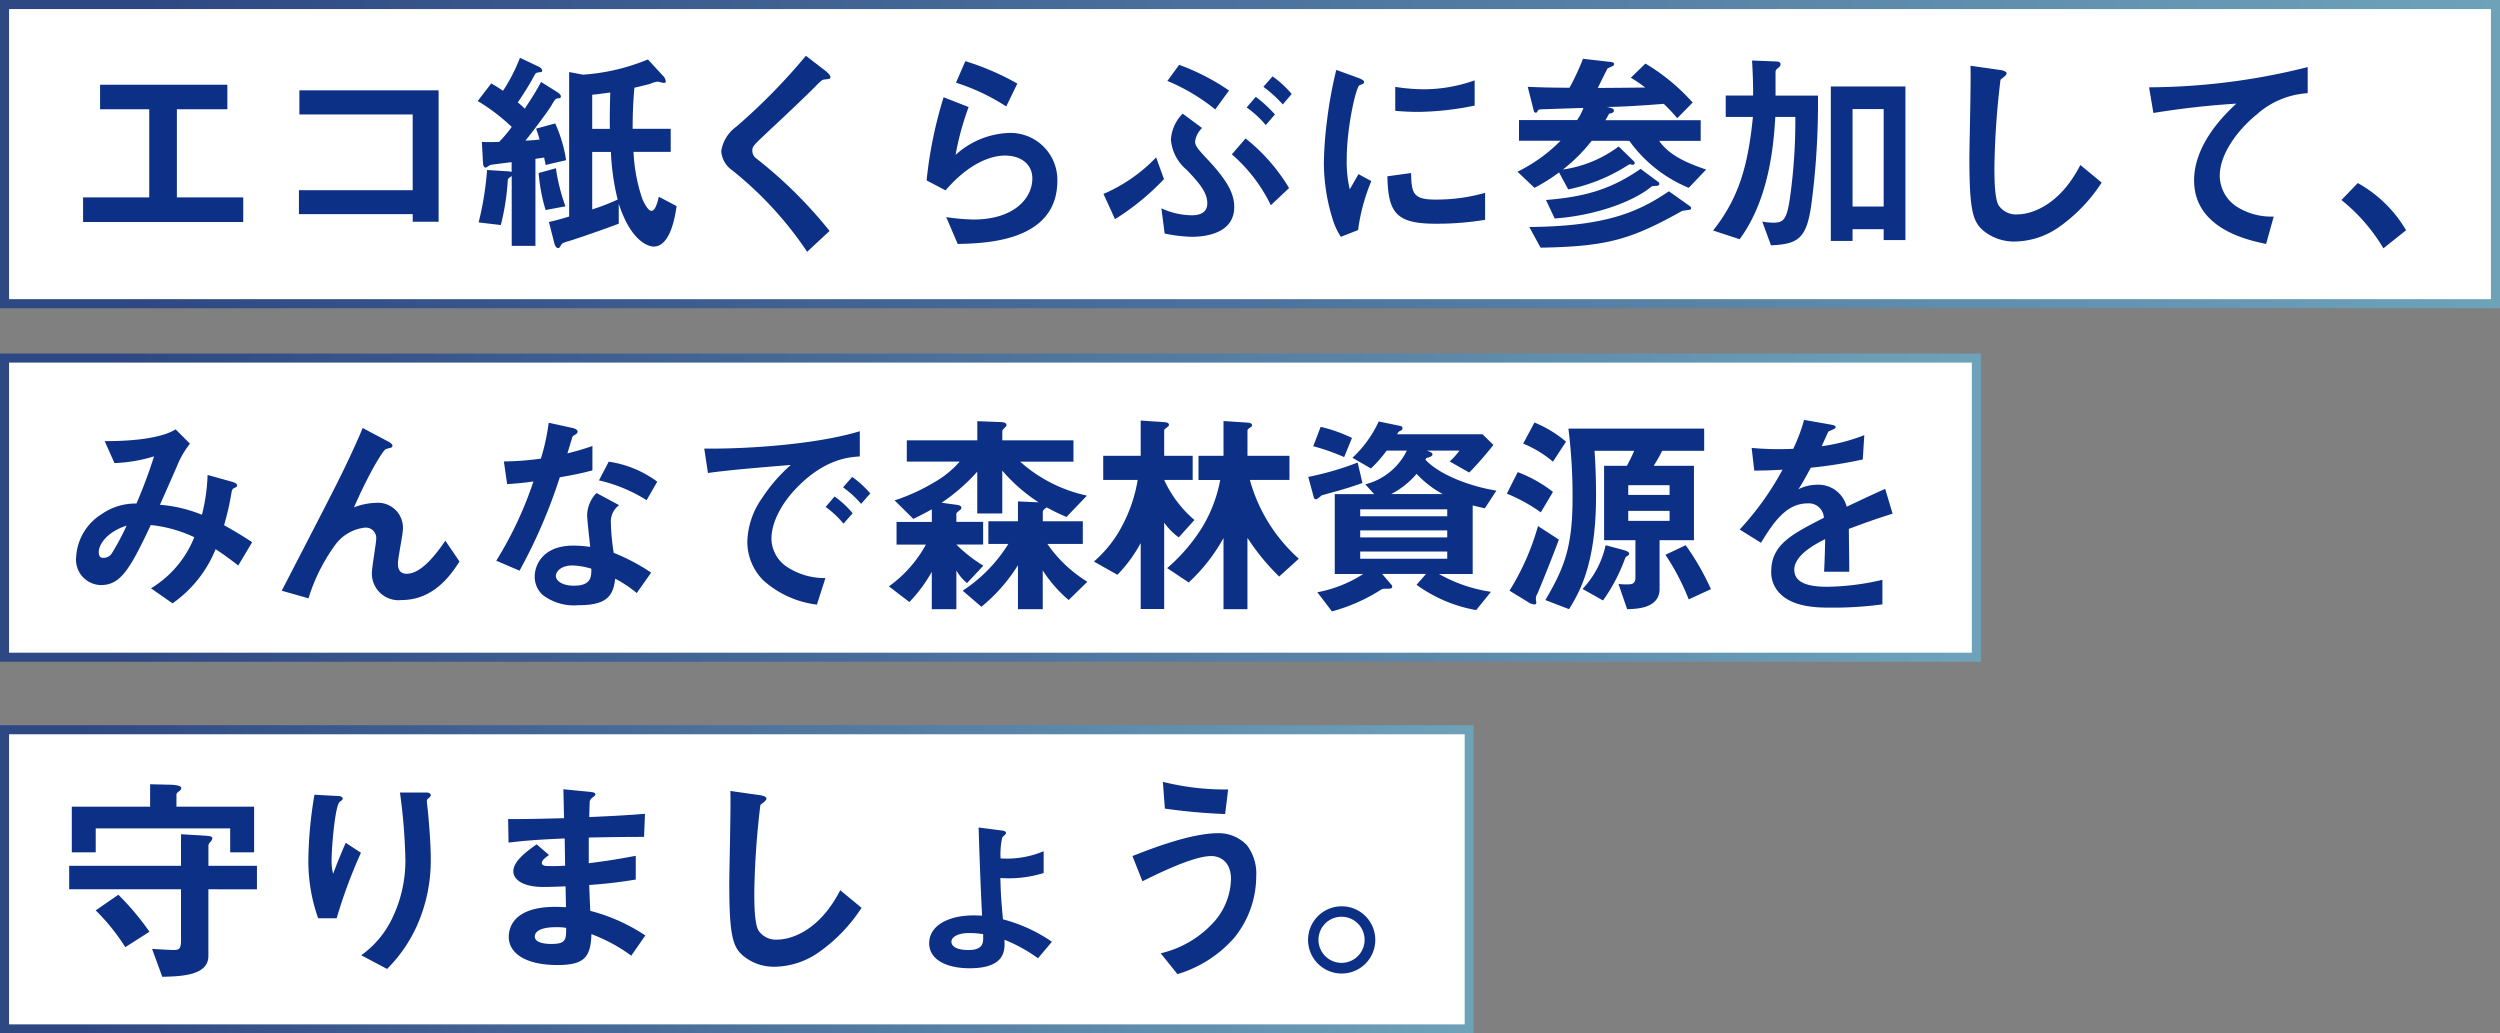
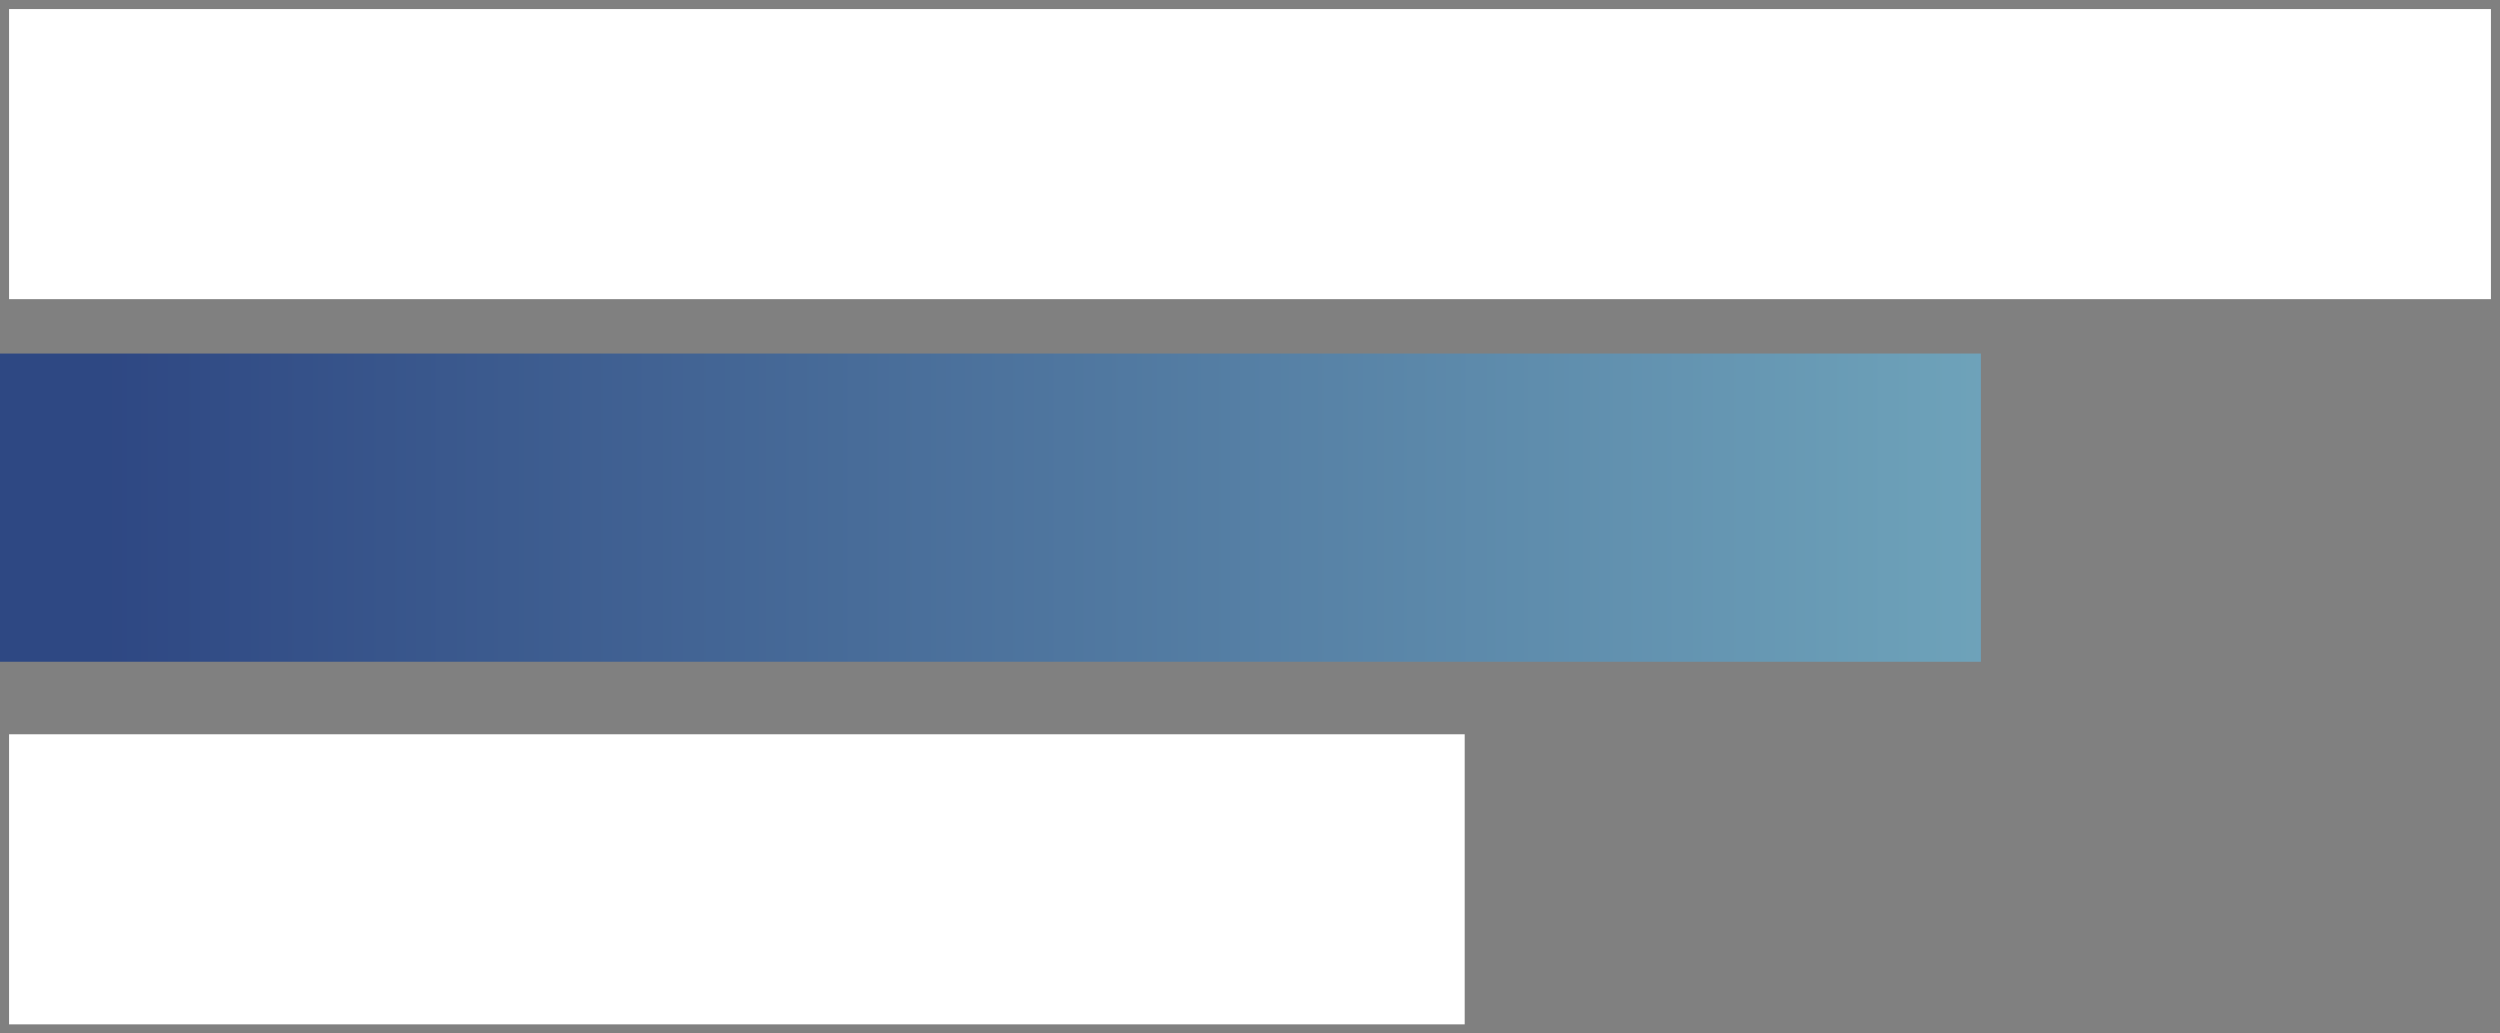
<svg xmlns="http://www.w3.org/2000/svg" width="275.781" height="114" viewBox="0 0 275.781 114">
  <rect x="0" y="0" width="275.781" height="114" fill="#808080" stroke="none" />
  <defs>
    <linearGradient id="a" x1="0.056" y1="1" x2="1" y2="1" gradientUnits="objectBoundingBox">
      <stop offset="0" stop-color="#0c3085" />
      <stop offset="1" stop-color="#67b2d3" />
    </linearGradient>
  </defs>
  <g transform="translate(-770 -1072)">
-     <path d="M0,0H162.573V34H0Z" transform="translate(770 1152)" opacity="0.7" fill="url(#a)" />
    <path d="M0,0H160.573V32H0Z" transform="translate(771 1153)" fill="#fff" />
    <path d="M0,0H218.516V34H0Z" transform="translate(770 1111)" opacity="0.7" fill="url(#a)" />
-     <path d="M0,0H216.516V32H0Z" transform="translate(771 1112)" fill="#fff" />
-     <path d="M0,0H275.781V34H0Z" transform="translate(770 1072)" opacity="0.7" fill="url(#a)" />
    <path d="M0,0H273.781V32H0Z" transform="translate(771 1073)" fill="#fff" />
-     <path d="M20.832-1.512V-4.224h-7.32v-9.72H19.08v-2.712H5.04v2.712h5.424v9.72h-7.3v2.712Zm21.552-.024v-14.5H27.024v2.664h12.5v8.352H26.976v2.64H39.528v.84ZM68.64-3.264,66.672-4.3c-.1.48-.36,1.56-.816,1.56-.36,0-.816-.864-1.008-1.344a18.46,18.46,0,0,1-.96-5.16h4.1v-2.544h-4.2c0-1.9.072-3.072.192-4.536.84-.192,1.512-.36,1.752-.432a3.148,3.148,0,0,1,.792-.24c.12,0,.6.144.7.144.144,0,.216-.024.216-.192a.964.964,0,0,0-.288-.576l-1.68-1.824a22.7,22.7,0,0,1-7.152,1.68l-1.536-.288V-2.112c-1.032.312-1.512.432-2.232.6l.6,2.352c.1.384.288.528.408.528s.144-.024.336-.336c.1-.168.144-.24.912-.456.744-.216,3.936-1.32,5.448-1.9V-3.528C63.72.96,65.784,1.2,66.1,1.2,67.968,1.2,68.472-2.16,68.64-3.264ZM61.32-15.792c-.024.936-.072,2.28-.048,4.008H59.328v-3.768C59.976-15.6,60.528-15.7,61.32-15.792Zm.816,11.808A24.385,24.385,0,0,1,59.328-2.9V-9.24h2.064A26.173,26.173,0,0,0,62.136-3.984ZM56.448-8.328a15.414,15.414,0,0,0-1.2-4.056l-2.112.576a11.581,11.581,0,0,1,.384,1.2c-.6.072-1.056.1-1.56.12.768-.936,2.52-3.288,2.832-3.816.48-.84.528-.84.888-.864a.173.173,0,0,0,.192-.192c0-.144-.1-.288-.432-.5l-1.752-1.1c-.6,1.128-1.128,1.92-1.8,2.952a10.024,10.024,0,0,0-.768-.7,32.17,32.17,0,0,0,1.872-3.048c.12-.216.168-.216.6-.288.144,0,.216-.048.216-.168,0-.168-.168-.336-.432-.456l-2.016-.96a19.119,19.119,0,0,1-1.872,3.648c-.768-.528-1.056-.672-1.3-.816L46.7-14.856A21.27,21.27,0,0,1,50.448-12a13.487,13.487,0,0,1-1.392,1.656c-.816.024-1.344.024-1.9,0l.12,2.208c.024.312.048.624.312.624.1,0,.408-.264.5-.288.192-.048,1.968-.264,2.352-.312v1.08a1.82,1.82,0,0,0-.432-.072l-2.28-.144A34.17,34.17,0,0,1,46.8-1.464l2.448.288a26.438,26.438,0,0,0,.768-4.968c.024-.12.048-.192.432-.432v7.7h2.616v-9.6c.456-.072.5-.072.96-.144.048.24.072.336.168.816ZM56.376-3.24a21.276,21.276,0,0,1-1.056-4.2l-1.9.528a19.229,19.229,0,0,0,.768,4.08ZM85.608-17.5c0-.24-.456-.6-.5-.648l-2.208-1.7a66.279,66.279,0,0,1-7.68,7.824A4.118,4.118,0,0,0,73.56-9.336a2.809,2.809,0,0,0,1.2,2.112,39.962,39.962,0,0,1,8.28,9l2.472-2.3A49.174,49.174,0,0,0,77.4-8.544a1.024,1.024,0,0,1-.408-.84c0-.456.12-.576,1.7-2.064,2.472-2.3,4.8-4.536,5.3-5.064.624-.624.7-.7.984-.72C85.536-17.3,85.608-17.3,85.608-17.5Zm20.616.72a28.516,28.516,0,0,0-5.736-2.472l-1.032,2.376A22.733,22.733,0,0,1,105-14.256Zm4.416,10.7a5.18,5.18,0,0,0-5.328-5.256,9.229,9.229,0,0,0-5.9,2.424,30.662,30.662,0,0,1,1.44-5.28l-2.76-1.08A46.85,46.85,0,0,0,96.216-6.1l2.088,1.1c2.472-2.88,4.9-3.84,6.552-3.84,1.8,0,3.024.984,3.024,2.52,0,2.208-2.04,4.536-6.5,4.536a24.034,24.034,0,0,1-3-.264L99.648.912C102.624.84,110.64.7,110.64-6.072Zm25.848-9.552a11.189,11.189,0,0,0-2.112-1.944l-1.008,1.152a13.706,13.706,0,0,1,2.136,1.944Zm-1.848,2.256a14.815,14.815,0,0,0-2.112-1.944l-1.008,1.176a10.976,10.976,0,0,1,2.112,1.944Zm-5.064-2.64a24.5,24.5,0,0,0-5.5-2.832l-1.3,1.776a21.439,21.439,0,0,1,5.28,3.144ZM136.2-5.256a20.22,20.22,0,0,0-4.8-5.472l-1.512,1.752a17.524,17.524,0,0,1,4.3,5.616Zm-6.048,2.088c0-1.3-.576-2.664-2.664-4.944-1.344-1.44-1.656-1.776-1.656-2.28a2.6,2.6,0,0,1,.768-1.488l-2.136-1.584a4.485,4.485,0,0,0-1.3,2.856A4.847,4.847,0,0,0,124.9-7.272c1.2,1.272,2.28,2.4,2.28,3.7,0,1.224-1.152,1.32-1.752,1.32a8.273,8.273,0,0,1-3.312-.768l.36,2.784a16.927,16.927,0,0,0,3,.36C126.912.12,130.152-.216,130.152-3.168ZM122.4-6.24l-.864-2.4a17.666,17.666,0,0,1-5.808,4.032L117-1.824A27.323,27.323,0,0,0,122.4-6.24Zm34.272-8.112v-2.784a16.765,16.765,0,0,1-5.688.984,21.14,21.14,0,0,1-3.072-.264v2.64c1.272.12,2.376.12,2.568.12A32.233,32.233,0,0,0,156.672-14.352Zm1.152,12.6V-4.728a19.578,19.578,0,0,1-5.472.744c-2.424,0-2.664-.648-2.688-2.928l-2.616.36c.072,4.056.984,5.232,5.352,5.232A32.8,32.8,0,0,0,157.824-1.752ZM145.272-6.024l-1.416-.768c-.528.936-.672,1.176-.96,1.68A13.2,13.2,0,0,1,142.56-8.4c0-3.624,1.032-7.968,1.392-8.184.048-.024.36-.144.408-.168a.284.284,0,0,0,.12-.216c0-.192-.456-.36-.624-.432l-2.448-.888a47.3,47.3,0,0,0-1.008,5.472,42.453,42.453,0,0,0-.36,4.728,20.909,20.909,0,0,0,.984,6.312,7.346,7.346,0,0,0,.888,1.9l1.9-.744A21.293,21.293,0,0,1,145.272-6.024Zm28.464-4.44a15.162,15.162,0,0,0,6.552,5.184l1.92-2.016c-2.064-.7-4.08-1.56-5.184-3.168h4.584v-2.28H171.1c.168-.288.24-.408.408-.72.168-.024.528-.072.528-.336,0-.216-.216-.264-.768-.408,1.2.024,4.176-.168,6.264-.336a18.427,18.427,0,0,1,1.488,1.584l1.7-1.728a22.041,22.041,0,0,0-5.208-4.3l-1.608,1.56a17.1,17.1,0,0,1,1.584,1.08c-1.488.024-4.3.048-5.232.048.168-.336.912-1.848,1.08-2.16.168-.072.456-.192.528-.24a.262.262,0,0,0,.192-.24c0-.1-.12-.192-.288-.216l-3.144-.36a26.882,26.882,0,0,1-1.488,3.192c-1.56,0-3-.024-4.608-.1l.672,2.664a.23.23,0,0,0,.216.192c.1,0,.12-.048.264-.264.072-.1.12-.1.624-.12l4.368-.144a5.869,5.869,0,0,1-.7,1.344h-6.408v2.28h4.584A17.659,17.659,0,0,1,161.4-7.056l1.872,1.776a19.806,19.806,0,0,0,2.712-1.7l1.008,1.872a19.128,19.128,0,0,0,6.5-2.616,1.413,1.413,0,0,1,.336-.168.639.639,0,0,0,.288.072c.072,0,.216-.072.216-.192a.413.413,0,0,0-.168-.264L172.56-9.84A13.46,13.46,0,0,1,166.416-7.3a18.786,18.786,0,0,0,3.168-3.168ZM163.944,1.32C171.432,1.2,174,.36,179.568-2.736c.12-.024.7-.1.792-.12a.185.185,0,0,0,.192-.168c0-.12-.048-.168-.144-.24L178.1-4.9C174.672-2.568,171.072-1.032,162.7-.96ZM165.5-1.9c4.224-.288,8.544-1.752,10.656-3.5.1-.072.144-.072.6-.1.1,0,.288-.048.288-.192a.312.312,0,0,0-.192-.288l-1.872-1.392c-3.1,2.136-5.88,3.072-10.44,3.432ZM204.192.48V-16.464H195.96V.576h2.4V-.72h3.432V.48Zm-9.648-15.936h-4.68v-2.52c0-.24.024-.312.288-.528.192-.168.264-.24.264-.408,0-.264-.312-.312-.552-.312l-2.592-.1c.1,1.7.12,2.664.12,3.864h-3.024V-13.1h3c-.528,5.28-1.512,8.9-4.392,12.528l2.928.96c3.384-4.584,3.768-10.848,3.936-13.488h2.208a61.2,61.2,0,0,1-.624,9.144c-.336,2.184-.72,2.52-1.776,2.52a6.886,6.886,0,0,1-1.248-.12l.96,2.616c3.024-.12,3.912-.792,4.44-4.392A84.921,84.921,0,0,0,194.544-15.456Zm7.248,12.24H198.36V-13.968h3.432Zm24.048-2.64L223.488-7.8c-2.352,4.608-5.568,5.448-6.912,5.448a2.314,2.314,0,0,1-2.112-1.008c-.456-.816-.456-3.144-.456-4.248a90.711,90.711,0,0,1,.672-9.6c.384-.312.672-.5.672-.7,0-.144-.216-.312-.792-.384l-3.192-.456c.072,1.608-.12,8.736-.12,10.2,0,5.76.384,6.984,1.512,7.968a5.338,5.338,0,0,0,3.5,1.224A8.675,8.675,0,0,0,221.04-.888,17.907,17.907,0,0,0,225.84-5.856Zm22.728-9.864V-18.6a72.66,72.66,0,0,1-17.5,2.232l.48,2.832a91.77,91.77,0,0,1,9.144-1.032c-1.128,1.056-4.656,4.368-4.656,8.472,0,5.352,6,6.6,7.944,7.008l.84-3.024a7.124,7.124,0,0,1-4.176-1.152,4.112,4.112,0,0,1-1.776-3.36c0-2.4,1.992-5.064,4.1-6.768A9.289,9.289,0,0,1,248.568-15.72Zm3.72,11.784a19.732,19.732,0,0,1,4.632,5.328l2.5-1.992a14.117,14.117,0,0,0-5.328-5.208ZM21.816,33.808c-1.032-.672-1.776-1.128-3.1-1.872a28.97,28.97,0,0,0,.816-3.576c.072-.336.072-.384.264-.5.336-.168.36-.192.36-.312,0-.216-.336-.336-.576-.408L16.9,26.392a20.405,20.405,0,0,1-.624,4.392,15.444,15.444,0,0,0-4.632-1.1c.336-.744,2.04-4.608,2.064-4.7a9.783,9.783,0,0,1,1.248-2.04l-1.584-1.584c-1.3.84-4.128,1.32-7.824,1.3l1.08,2.424a16.75,16.75,0,0,0,4.368-.744,55.574,55.574,0,0,1-1.944,5.208,6.476,6.476,0,0,0-3.816,1.152A5.965,5.965,0,0,0,2.4,35.44a2.8,2.8,0,0,0,2.712,3.1c2.112,0,3.144-1.536,5.52-6.624a14.859,14.859,0,0,1,4.8,1.344,11.61,11.61,0,0,1-4.776,5.64l2.376,1.656a13.384,13.384,0,0,0,4.752-5.976c.552.36,1.224.816,2.5,1.8ZM7.968,31.984A27.253,27.253,0,0,1,6.384,34.96a1.094,1.094,0,0,1-1.008.576c-.168,0-.48-.024-.48-.648C4.9,34,5.9,32.632,7.968,31.984Zm36.72,3.96-1.56-2.3c-.888,1.3-2.592,3.648-4.248,3.648-.6,0-.984-.288-.984-1.128,0-.6.552-3.24.552-3.792a2.754,2.754,0,0,0-3-2.9,7.041,7.041,0,0,0-2.4.5c1.488-3.432,3.168-6.312,3.528-6.432a4.316,4.316,0,0,1,.528-.144.255.255,0,0,0,.192-.216c0-.24-.432-.456-.576-.528l-2.712-1.44c-.312.768-.648,1.536-1.464,3.288-1.08,2.3-1.68,3.48-7.464,14.664l2.952.84a19.8,19.8,0,0,1,3.024-6,4.713,4.713,0,0,1,3.192-1.8A1.154,1.154,0,0,1,35.5,33.472c0,.384-.48,3.168-.48,3.768A2.943,2.943,0,0,0,38.3,40.192C41.9,40.192,43.8,37.312,44.688,35.944Zm21.144,1.224A22.043,22.043,0,0,0,61.7,34.984a23.781,23.781,0,0,1-.312-3.336,2.2,2.2,0,0,1,.912-1.92l-2.5-1.344a3.626,3.626,0,0,0-1.032,2.448c0,.5.288,2.952.336,3.5a12.112,12.112,0,0,0-1.872-.144c-3.312,0-4.248,2.112-4.248,3.408a2.717,2.717,0,0,0,.888,2.04,5.7,5.7,0,0,0,3.912,1.128c3.144,0,3.864-1.008,4.08-2.928a13.211,13.211,0,0,1,2.376,1.584Zm-6.6-.432c0,.864.024,1.872-1.92,1.872-1.32,0-1.992-.552-1.992-1.08,0-.48.576-1.152,1.824-1.152A8.06,8.06,0,0,1,59.232,36.736Zm7.272-9.6a11.861,11.861,0,0,0-5.352-2.208l-1.08,2.064a16.987,16.987,0,0,1,5.256,2.184Zm-7.152-1.248V23.2c-.624.216-1.344.456-2.76.816.1-.312.552-1.848.576-1.872.144-.144.552-.288.552-.528,0-.264-.456-.384-.576-.408l-2.616-.576a22.9,22.9,0,0,1-.864,3.96,31.949,31.949,0,0,1-4.08.312l.36,2.5c1.128-.072,1.8-.144,2.9-.288a41.167,41.167,0,0,1-4.1,8.736l2.568,1.1a58.532,58.532,0,0,0,4.44-10.3C57.792,26.3,58.536,26.1,59.352,25.888ZM90,28.432a11.072,11.072,0,0,0-1.992-1.824L87,27.76a11.111,11.111,0,0,1,1.992,1.824Zm-1.944,2.184a10.465,10.465,0,0,0-1.992-1.848L85.08,29.92a10.655,10.655,0,0,1,1.968,1.848Zm.792-6.264V21.568c-4.536,1.392-11.976,1.968-17.16,1.92l.408,2.688c2.4-.336,5.928-.624,9.144-.888a17.9,17.9,0,0,0-3.168,3.648,8.73,8.73,0,0,0-1.632,4.776,6.02,6.02,0,0,0,1.776,4.32,10.77,10.77,0,0,0,5.9,2.664l.936-2.928a7.559,7.559,0,0,1-4.224-1.224,3.809,3.809,0,0,1-1.728-3.12c0-1.824,1.152-3.984,2.928-5.76C85.08,24.592,87.72,24.424,88.848,24.352Zm25.1,13.824A14.8,14.8,0,0,1,109.536,34h3.912V31.5h-4.416V30.472c0-.12.072-.216.24-.36a1.419,1.419,0,0,0,.192-.144,21.616,21.616,0,0,0,2.184,1.056l2.256-2.352a16.1,16.1,0,0,1-7.368-3.744h5.88V22.576h-7.848V21.568c0-.12.024-.144.336-.456.072-.072.12-.12.12-.216,0-.24-.24-.312-.6-.336l-2.616-.1v2.112H94.032v2.352h5.832a10.715,10.715,0,0,1-2.808,2.28A21.317,21.317,0,0,1,92.688,29.2l2.064,2.04c1.1-.528,1.68-.864,2.04-1.056v1.392H92.9v2.5h3.24a13.841,13.841,0,0,1-4.08,4.608l2.256,1.728a16.17,16.17,0,0,0,2.472-3.336V41.2H99.5V36.928a4.852,4.852,0,0,0,1.176,1.392l1.8-1.92A15.649,15.649,0,0,1,99.5,34.072h2.952v-2.5H99.5v-.864c0-.12.072-.192.408-.456.072-.072.144-.12.144-.24,0-.216-.24-.288-.6-.336l-1.584-.216a20.84,20.84,0,0,0,3.936-3.432V30.64h2.76V25.912a18.322,18.322,0,0,0,4.008,3.5l-2.28-.1V31.5h-3.264V34h2.208a16.677,16.677,0,0,1-5.04,5.16l2.064,1.776a18.7,18.7,0,0,0,4.032-4.584V41.2h2.736V36.928a14.911,14.911,0,0,0,2.856,3.264Zm23.328-2.544a18.079,18.079,0,0,1-5.4-8.688h4.368V24.28h-4.632V21.5c0-.1.048-.168.264-.312.12-.072.24-.144.24-.264,0-.24-.24-.288-.648-.312l-2.5-.168v3.84h-2.76v2.664h2.4a15.752,15.752,0,0,1-1.968,5.184,19.481,19.481,0,0,1-3.888,4.536l2.376,1.584a19.348,19.348,0,0,0,3.84-4.9V41.2h2.64V33.328a24.791,24.791,0,0,0,3.5,4.272ZM125.76,31.36a12.733,12.733,0,0,1-3.336-4.416h3.144V24.28h-3.144V21.472c0-.1.072-.144.408-.408.1-.072.12-.12.12-.192,0-.24-.264-.288-.648-.312l-2.472-.168V24.28H115.7v2.664H119.5a16.365,16.365,0,0,1-1.728,5.088,13.378,13.378,0,0,1-3.1,3.912l2.592,1.464a15.792,15.792,0,0,0,2.568-3.5v7.272h2.592V31.648a6.761,6.761,0,0,0,1.608,1.632Zm33.312-3.24c-3.048-.48-6.384-1.824-7.824-3.408a1.415,1.415,0,0,1,.1-.192c.192-.048.672-.144.672-.384,0-.216-.264-.288-.624-.432h3.6a7.509,7.509,0,0,1-1.08,1.2l2.16,1.224a37.309,37.309,0,0,0,2.664-3.048l-1.2-1.176h-9.408a.623.623,0,0,1,.408-.408.291.291,0,0,0,.168-.288c0-.12-.1-.192-.216-.216l-2.4-.5a12.8,12.8,0,0,1-2.9,4.008l2.04,1.176a13.7,13.7,0,0,0,1.728-1.968h2.232a7.009,7.009,0,0,1-4.584,3.72l.984,1.08H141.24v8.808h3.144a14.056,14.056,0,0,1-5.064,2.016l1.608,2.112a19.382,19.382,0,0,0,5.424-2.4.756.756,0,0,1,.408-.1c.648,0,.816,0,.816-.24a.3.3,0,0,0-.1-.216l-1.008-1.176h4.848l-1.056,1.2A15.921,15.921,0,0,0,156.84,41.3l1.632-2.016a16.408,16.408,0,0,1-5.736-1.968h3.72v-7.56c.576.144.984.24,1.344.312Zm-5.424,2.832h-9.6v-.768h9.6Zm0,2.328h-9.6v-.768h9.6Zm0,2.352h-9.6V34.84h9.6Zm-.5-7.128h-5.688a9.277,9.277,0,0,0,2.808-2.232A11.316,11.316,0,0,0,153.144,28.5Zm-10.008-6.192a16.289,16.289,0,0,0-3.456-1.224l-.816,2.136a23.1,23.1,0,0,1,3.408,1.2Zm1.152,4.968-.528-2.256a32.536,32.536,0,0,1-5.448,1.584l.624,2.3a.237.237,0,0,0,.24.168c.12,0,.5-.336.624-.432.168-.048,1.512-.432,1.8-.5C141.984,28.024,142.9,27.784,144.288,27.28Zm37.7-3.552V21.28H167.016a60.353,60.353,0,0,1,.456,7.632c0,5.4-.888,7.7-3,11.28l2.616,1.008c1.1-1.8,2.976-4.9,2.976-12.48,0-1.584-.048-3.432-.168-4.992h4.368c-.264.672-.6,1.272-.792,1.656h-2.52v8.208h3.456V37.72c0,.744-.48.744-.96.744a6.185,6.185,0,0,1-.912-.048l.96,2.784c1.08-.024,3.576-.1,3.576-2.232V33.592h3.792V25.384h-4.44a18.114,18.114,0,0,0,.936-1.656ZM178.176,28.6h-4.56V27.52h4.56Zm0,2.856h-4.56v-1.1h4.56ZM166.752,22.72a13.106,13.106,0,0,0-3.48-2.112l-1.248,2.328a12.253,12.253,0,0,1,3.288,1.992Zm15.984,16.272a27.622,27.622,0,0,0-2.784-4.848L177.72,35.2a26.027,26.027,0,0,1,2.568,4.92ZM165.312,28.264a14.739,14.739,0,0,0-3.888-2.184l-1.2,2.376a17.978,17.978,0,0,1,3.744,2.064Zm8.4,6.792c0-.192-.384-.312-.624-.384l-1.968-.528a10.18,10.18,0,0,1-2.544,4.824l2.256,1.272a19.175,19.175,0,0,0,2.448-4.68c.072-.144.1-.144.264-.24A.284.284,0,0,0,173.712,35.056ZM165.96,33.52l-2.3-1.488a27.48,27.48,0,0,1-3.144,7.128l2.04,1.248a1.348,1.348,0,0,0,.7.264c.12,0,.216-.024.216-.192,0-.072-.048-.384-.048-.456a1.032,1.032,0,0,1,.168-.528C163.872,38.872,165.408,35.08,165.96,33.52Zm36.816-2.856-.816-2.736c-1.128.5-1.44.648-4.248,1.968a3.217,3.217,0,0,0-3.264-2.424,4.641,4.641,0,0,0-2.064.5c.408-.624.6-.96,1.368-2.376a50.518,50.518,0,0,0,5.736-.912L199.656,22a20.265,20.265,0,0,1-4.7,1.224c.12-.264.72-1.608.744-1.632.024,0,.5-.216.552-.24.144-.048.24-.12.24-.264,0-.168-.408-.216-.48-.24l-3-.528a18.611,18.611,0,0,1-1.2,3.192,33.756,33.756,0,0,1-4.584-.1l.288,2.5c1.008,0,1.752-.024,3.12-.1a31.91,31.91,0,0,1-4.728,6.6l2.352,1.464c1.32-2.16,2.76-4.344,5.112-4.344a1.663,1.663,0,0,1,1.824,1.584c-3.6,1.848-5.808,2.976-5.808,5.952a3.281,3.281,0,0,0,.912,2.352c1.512,1.608,4.3,1.608,5.64,1.608a39.719,39.719,0,0,0,5.712-.36V37.96a27.749,27.749,0,0,1-6.12.768c-1.752,0-3.6-.312-3.6-1.872,0-1.68,2.5-2.928,3.408-3.384-.024,1.056-.048,2.232-.12,3.6H198c0-.816-.048-3.792-.048-4.728C199.728,31.672,200.88,31.264,202.776,30.664ZM22.032,68.024v-5.04H13.464v-1.32c0-.072.024-.192.264-.36s.264-.264.264-.384c0-.312-1.008-.36-1.344-.36l-2.088-.048v2.472H1.92v5.04H4.56v-2.64H19.392v2.64Zm.312,4.08V69.512H16.992V67.3c0-.072,0-.192.216-.432a.606.606,0,0,0,.216-.384c0-.264-.312-.264-1.392-.336l-2.064-.12v3.48H1.632V72.1H13.968v5.664c0,.936-.24,1.032-.84,1.032-.264,0-1.56-.072-2.352-.12L11.9,81.752c2.208-.048,5.088-.168,5.088-2.3V72.1Zm-11.856,4.68A29.428,29.428,0,0,0,7.056,72.7l-2.5,1.728a22.346,22.346,0,0,1,3.264,4.056ZM41.52,68.816c0-1.584-.144-3.36-.288-5.04-.024-.24-.144-1.248-.144-1.464s.432-.36.432-.576c0-.312-.432-.312-.5-.312h-2.9a62.619,62.619,0,0,1,.6,7.464,14.587,14.587,0,0,1-1.464,6.432,10.593,10.593,0,0,1-3.408,4.056L36.7,80.888a16.069,16.069,0,0,0,3.36-4.92A17.7,17.7,0,0,0,41.52,68.816Zm-7.7-.744-1.68-1.1c-.6,1.344-1.08,2.592-1.392,3.408a5.407,5.407,0,0,1-.168-1.488c0-1.44.384-6.024.888-6.432.1-.1.336-.192.336-.36,0-.24-.36-.288-.5-.288l-2.616-.144a45.426,45.426,0,0,0-.672,7.1,18.921,18.921,0,0,0,1.08,6.528h2.04A55.578,55.578,0,0,1,33.816,68.072Zm31.368,9.12a19.952,19.952,0,0,0-6.072-2.712c-.072-1.416-.072-1.656-.12-2.856a51.591,51.591,0,0,0,5.136-.6V68.408c-2.208.408-3.1.552-5.184.816V66.392c1.2-.024,3.432-.072,6.1-.072l.1-2.544c-2.256.168-3.072.216-6.144.36.024-1.248.048-1.7.048-1.728a.78.78,0,0,1,.312-.432c.264-.216.312-.24.312-.336,0-.168-.144-.24-.6-.288l-2.928-.288.072,3.192c-2.136.048-3.432.1-6.168.1l.048,2.592c2.064-.24,3.432-.336,6.192-.456l.048,3a16.472,16.472,0,0,1-1.656.048c-.408,0-.912,0-.912-.336,0-.312.36-.576.792-.888l-1.368-1.176c-.936.672-2.568,1.8-2.568,2.976,0,.936,1.1,1.728,3.312,1.728.7,0,2.016-.048,2.448-.072l.048,2.3-.672-.024c-5.4-.192-5.64,2.592-5.64,3.288,0,1.944,2.064,3.12,5.376,3.12,3.072,0,3.648-.96,3.744-3.408a18.092,18.092,0,0,1,4.392,2.376Zm-8.736-.84c.024,1.344-.072,1.776-1.632,1.776-.288,0-1.824,0-1.824-.816,0-.624.768-1.032,2.328-1.032A6.213,6.213,0,0,1,56.448,76.352ZM89.04,74.144,86.688,72.2c-2.352,4.608-5.568,5.448-6.912,5.448a2.314,2.314,0,0,1-2.112-1.008c-.456-.816-.456-3.144-.456-4.248a90.711,90.711,0,0,1,.672-9.6c.384-.312.672-.5.672-.7,0-.144-.216-.312-.792-.384l-3.192-.456c.072,1.608-.12,8.736-.12,10.2,0,5.76.384,6.984,1.512,7.968a5.338,5.338,0,0,0,3.5,1.224,8.675,8.675,0,0,0,4.776-1.536A17.907,17.907,0,0,0,89.04,74.144Zm21,3.744a17.082,17.082,0,0,0-5.4-2.472c-.168-1.824-.24-2.64-.288-4.56a12.976,12.976,0,0,0,4.776-.552V67.9a10.435,10.435,0,0,1-4.752.792,8.354,8.354,0,0,1,.192-2.328c.072-.072.408-.36.408-.456,0-.24-.264-.264-.6-.312l-2.424-.312c.1,3.24.216,6.5.384,9.72-.24,0-.5-.024-.936-.024-2.784,0-4.9,1.128-4.9,3.072,0,1.92,2.112,2.76,4.44,2.76,4.008,0,3.912-2.016,3.864-3.144a16.907,16.907,0,0,1,3.7,2.04Zm-7.584-.84v.528c0,.648-.264,1.224-1.632,1.224-.768,0-1.872-.168-1.872-.936,0-.36.48-.936,1.944-.936A9.647,9.647,0,0,1,102.456,77.048Zm27.024-15.96a28.5,28.5,0,0,1-7.2-.84L122.5,63.2a65.406,65.406,0,0,0,6.648.6Zm3.1,9.552a5.175,5.175,0,0,0-1.032-3.408,4.288,4.288,0,0,0-3.192-1.32c-3.072,0-7.656,1.824-9.432,2.52l1.1,2.784c1.752-.864,5.616-2.784,7.608-2.784.744,0,2.16.432,2.16,2.544a7.366,7.366,0,0,1-1.752,4.584,11.37,11.37,0,0,1-6,3.6l1.848,2.3a13.463,13.463,0,0,0,6.24-3.984A10.754,10.754,0,0,0,132.576,70.64Zm9.432,3.336a3.708,3.708,0,1,0,3.7,3.7A3.7,3.7,0,0,0,142.008,73.976Zm0,1.152a2.544,2.544,0,1,1-2.568,2.544A2.545,2.545,0,0,1,142.008,75.128Z" transform="translate(776 1098)" fill="#0c3085" />
  </g>
</svg>